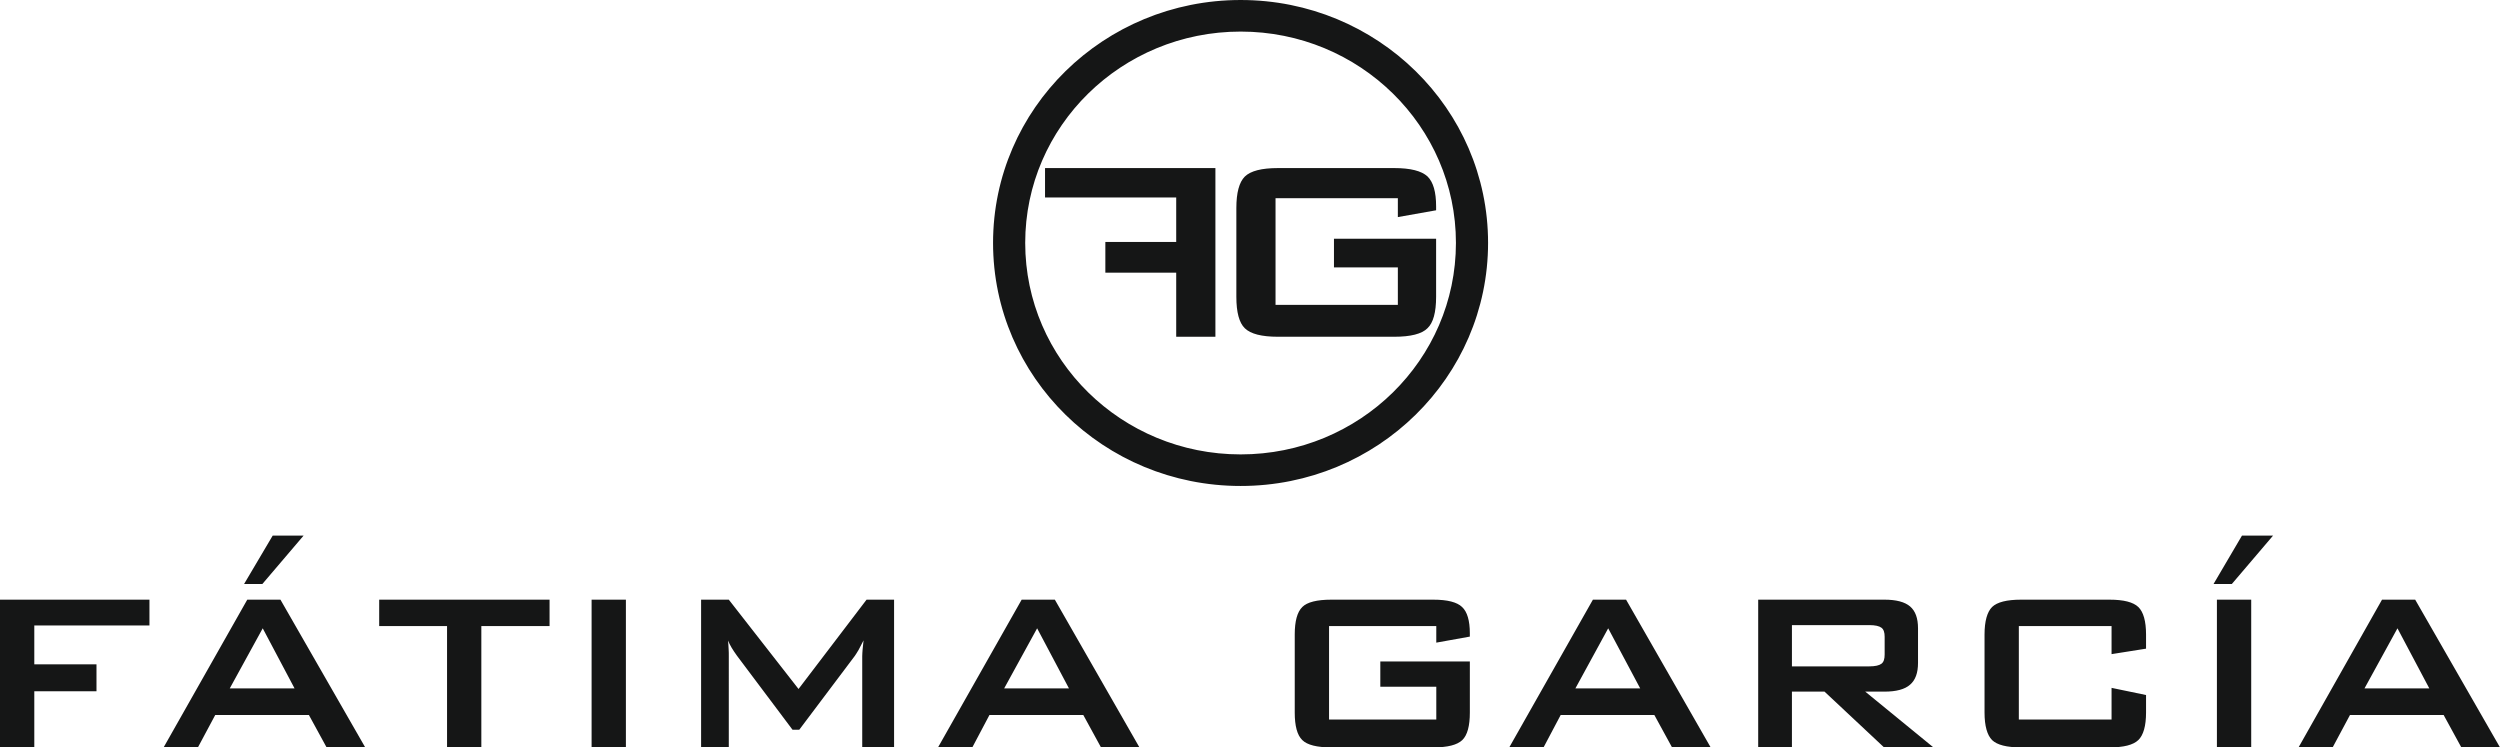
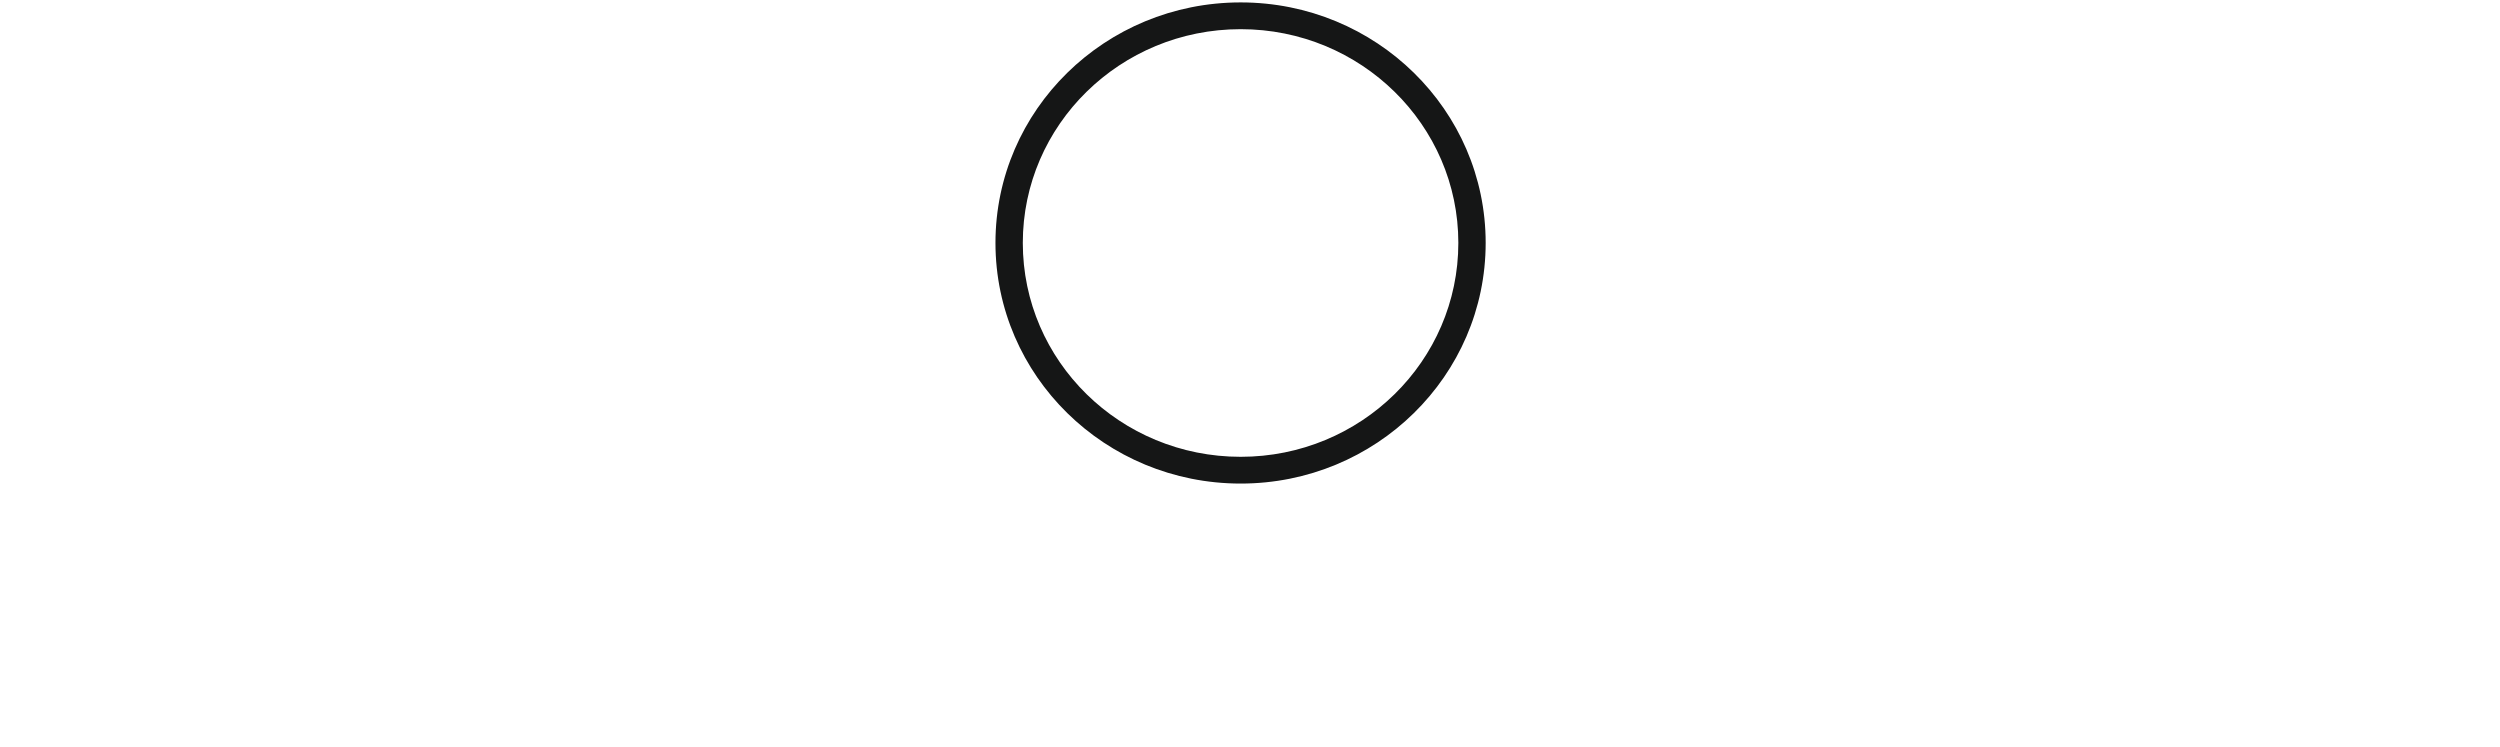
<svg xmlns="http://www.w3.org/2000/svg" xmlns:xlink="http://www.w3.org/1999/xlink" version="1.1" id="Capa_1" x="0px" y="0px" width="294.588px" height="88.072px" viewBox="-47 -14.072 294.588 88.072" enable-background="new -47 -14.072 294.588 88.072" xml:space="preserve">
  <g>
    <defs>
      <rect id="SVGID_1_" x="-47" y="-14.072" width="294.588" height="88.072" />
    </defs>
    <clipPath id="SVGID_2_">
      <use xlink:href="#SVGID_1_" overflow="visible" />
    </clipPath>
-     <path clip-path="url(#SVGID_2_)" fill="#151616" d="M-47,74V56.589h17.611v3.043h-13.569v4.574h7.328v3.176h-7.328V74H-47z    M-19.928,67.049h7.639l-3.753-7.084L-19.928,67.049z M-27.723,74l9.86-17.411h3.909L-3.961,74h-4.552l-2.088-3.82h-11.037   L-23.681,74H-27.723z M-18.24,54.746l3.375-5.708h3.642l-4.864,5.708H-18.24z M9.719,59.698V74H5.678V59.698h-7.996v-3.109h20.076   v3.109H9.719z M22.711,56.589h4.042V74h-4.042V56.589z M35.614,74V56.589h3.264l8.217,10.526l8.017-10.526h3.242V74h-3.753V63.251   c0-0.222,0.022-0.488,0.045-0.799c0.022-0.312,0.066-0.667,0.111-1.066c-0.223,0.444-0.422,0.822-0.577,1.11   c-0.179,0.289-0.312,0.533-0.445,0.711l-6.551,8.706h-0.8l-6.551-8.729c-0.244-0.333-0.444-0.645-0.622-0.933   c-0.177-0.288-0.311-0.577-0.422-0.844c0.022,0.354,0.067,0.688,0.067,0.977c0.022,0.311,0.022,0.578,0.022,0.866V74H35.614z    M71.324,67.049h7.639l-3.753-7.084L71.324,67.049z M63.529,74l9.86-17.411h3.909L87.269,74h-4.53l-2.088-3.82H69.592L67.571,74   H63.529z M122.246,59.698h-12.637v11.015h12.637v-3.864h-6.596v-2.976h10.55v6.019c0,1.576-0.29,2.664-0.89,3.242   c-0.6,0.577-1.732,0.866-3.42,0.866h-12.014c-1.688,0-2.843-0.289-3.421-0.866c-0.6-0.578-0.889-1.666-0.889-3.242v-9.194   c0-1.577,0.289-2.643,0.889-3.242c0.578-0.578,1.732-0.866,3.421-0.866h12.014c1.666,0,2.798,0.288,3.397,0.866   c0.6,0.556,0.912,1.599,0.912,3.087v0.399l-3.954,0.711V59.698z M138.635,67.049h7.64l-3.774-7.084L138.635,67.049z M130.841,74   l9.86-17.411h3.908L154.58,74h-4.552l-2.088-3.82h-11.037L134.883,74H130.841z M173.258,59.587h-9.105v4.864h9.105   c0.71,0,1.177-0.112,1.443-0.312c0.267-0.2,0.377-0.555,0.377-1.088v-2.088c0-0.511-0.11-0.866-0.377-1.066   C174.435,59.698,173.968,59.587,173.258,59.587 M160.177,74V56.589h14.879c1.378,0,2.399,0.267,3.021,0.8   c0.621,0.533,0.933,1.377,0.933,2.576v4.086c0,1.177-0.312,2.021-0.933,2.553c-0.622,0.557-1.644,0.822-3.021,0.822h-2.265   L180.83,74h-5.818l-7.018-6.574h-3.842V74H160.177z M201.816,59.698h-10.926v11.015h10.926v-3.73l4.064,0.844v2.065   c0,1.576-0.311,2.664-0.911,3.242c-0.6,0.577-1.731,0.866-3.397,0.866h-10.415c-1.688,0-2.821-0.289-3.421-0.866   c-0.576-0.578-0.888-1.666-0.888-3.242v-9.194c0-1.577,0.312-2.665,0.888-3.242c0.6-0.578,1.733-0.866,3.421-0.866h10.415   c1.666,0,2.798,0.288,3.397,0.866c0.601,0.577,0.911,1.665,0.911,3.242v1.666l-4.064,0.644V59.698z M214.23,56.589h4.042V74h-4.042   V56.589z M213.831,54.746l3.354-5.708h3.664l-4.863,5.708H213.831z M231.619,67.049h7.641l-3.754-7.084L231.619,67.049z    M223.847,74l9.839-17.411h3.908L247.588,74h-4.553l-2.088-3.82H229.91L227.866,74H223.847z" />
-     <path clip-path="url(#SVGID_2_)" fill="#151616" d="M117.716,9.286h-14.413v12.569h14.413v-4.419h-7.528v-3.375h12.036v6.84   c0,1.821-0.333,3.065-1.021,3.708c-0.666,0.667-1.977,1-3.908,1h-13.702c-1.933,0-3.221-0.333-3.909-1   c-0.666-0.643-0.999-1.887-0.999-3.708v-10.46c0-1.799,0.333-3.042,0.999-3.709c0.688-0.666,1.977-0.999,3.909-0.999h13.702   c1.91,0,3.197,0.333,3.908,0.977c0.688,0.666,1.021,1.843,1.021,3.531v0.466l-4.508,0.8V9.286z" />
-     <polygon clip-path="url(#SVGID_2_)" fill="#151616" points="96.218,25.609 96.218,5.733 76.142,5.733 76.142,9.197 91.599,9.197    91.599,14.439 83.25,14.439 83.25,18.058 91.599,18.058 91.599,25.609  " />
    <path clip-path="url(#SVGID_2_)" fill-rule="evenodd" clip-rule="evenodd" fill="#151616" d="M99.194-13.788   c15.945,0,28.87,12.681,28.87,28.338c0,15.656-12.925,28.359-28.87,28.359c-15.967,0-28.893-12.704-28.893-28.359   C70.301-1.107,83.228-13.788,99.194-13.788 M99.194-10.634c14.169,0,25.65,11.282,25.65,25.184   c0,13.924-11.481,25.206-25.65,25.206c-14.191,0-25.672-11.282-25.672-25.206C73.522,0.647,85.003-10.634,99.194-10.634" />
-     <path clip-path="url(#SVGID_2_)" fill="none" stroke="#151616" stroke-width="0.567" stroke-miterlimit="10" d="M99.194-13.788   c15.945,0,28.87,12.681,28.87,28.338c0,15.656-12.925,28.359-28.87,28.359c-15.967,0-28.893-12.704-28.893-28.359   C70.301-1.107,83.228-13.788,99.194-13.788z M99.194-10.634c14.169,0,25.65,11.282,25.65,25.184   c0,13.924-11.481,25.206-25.65,25.206c-14.191,0-25.672-11.282-25.672-25.206C73.522,0.647,85.003-10.634,99.194-10.634z" />
  </g>
</svg>